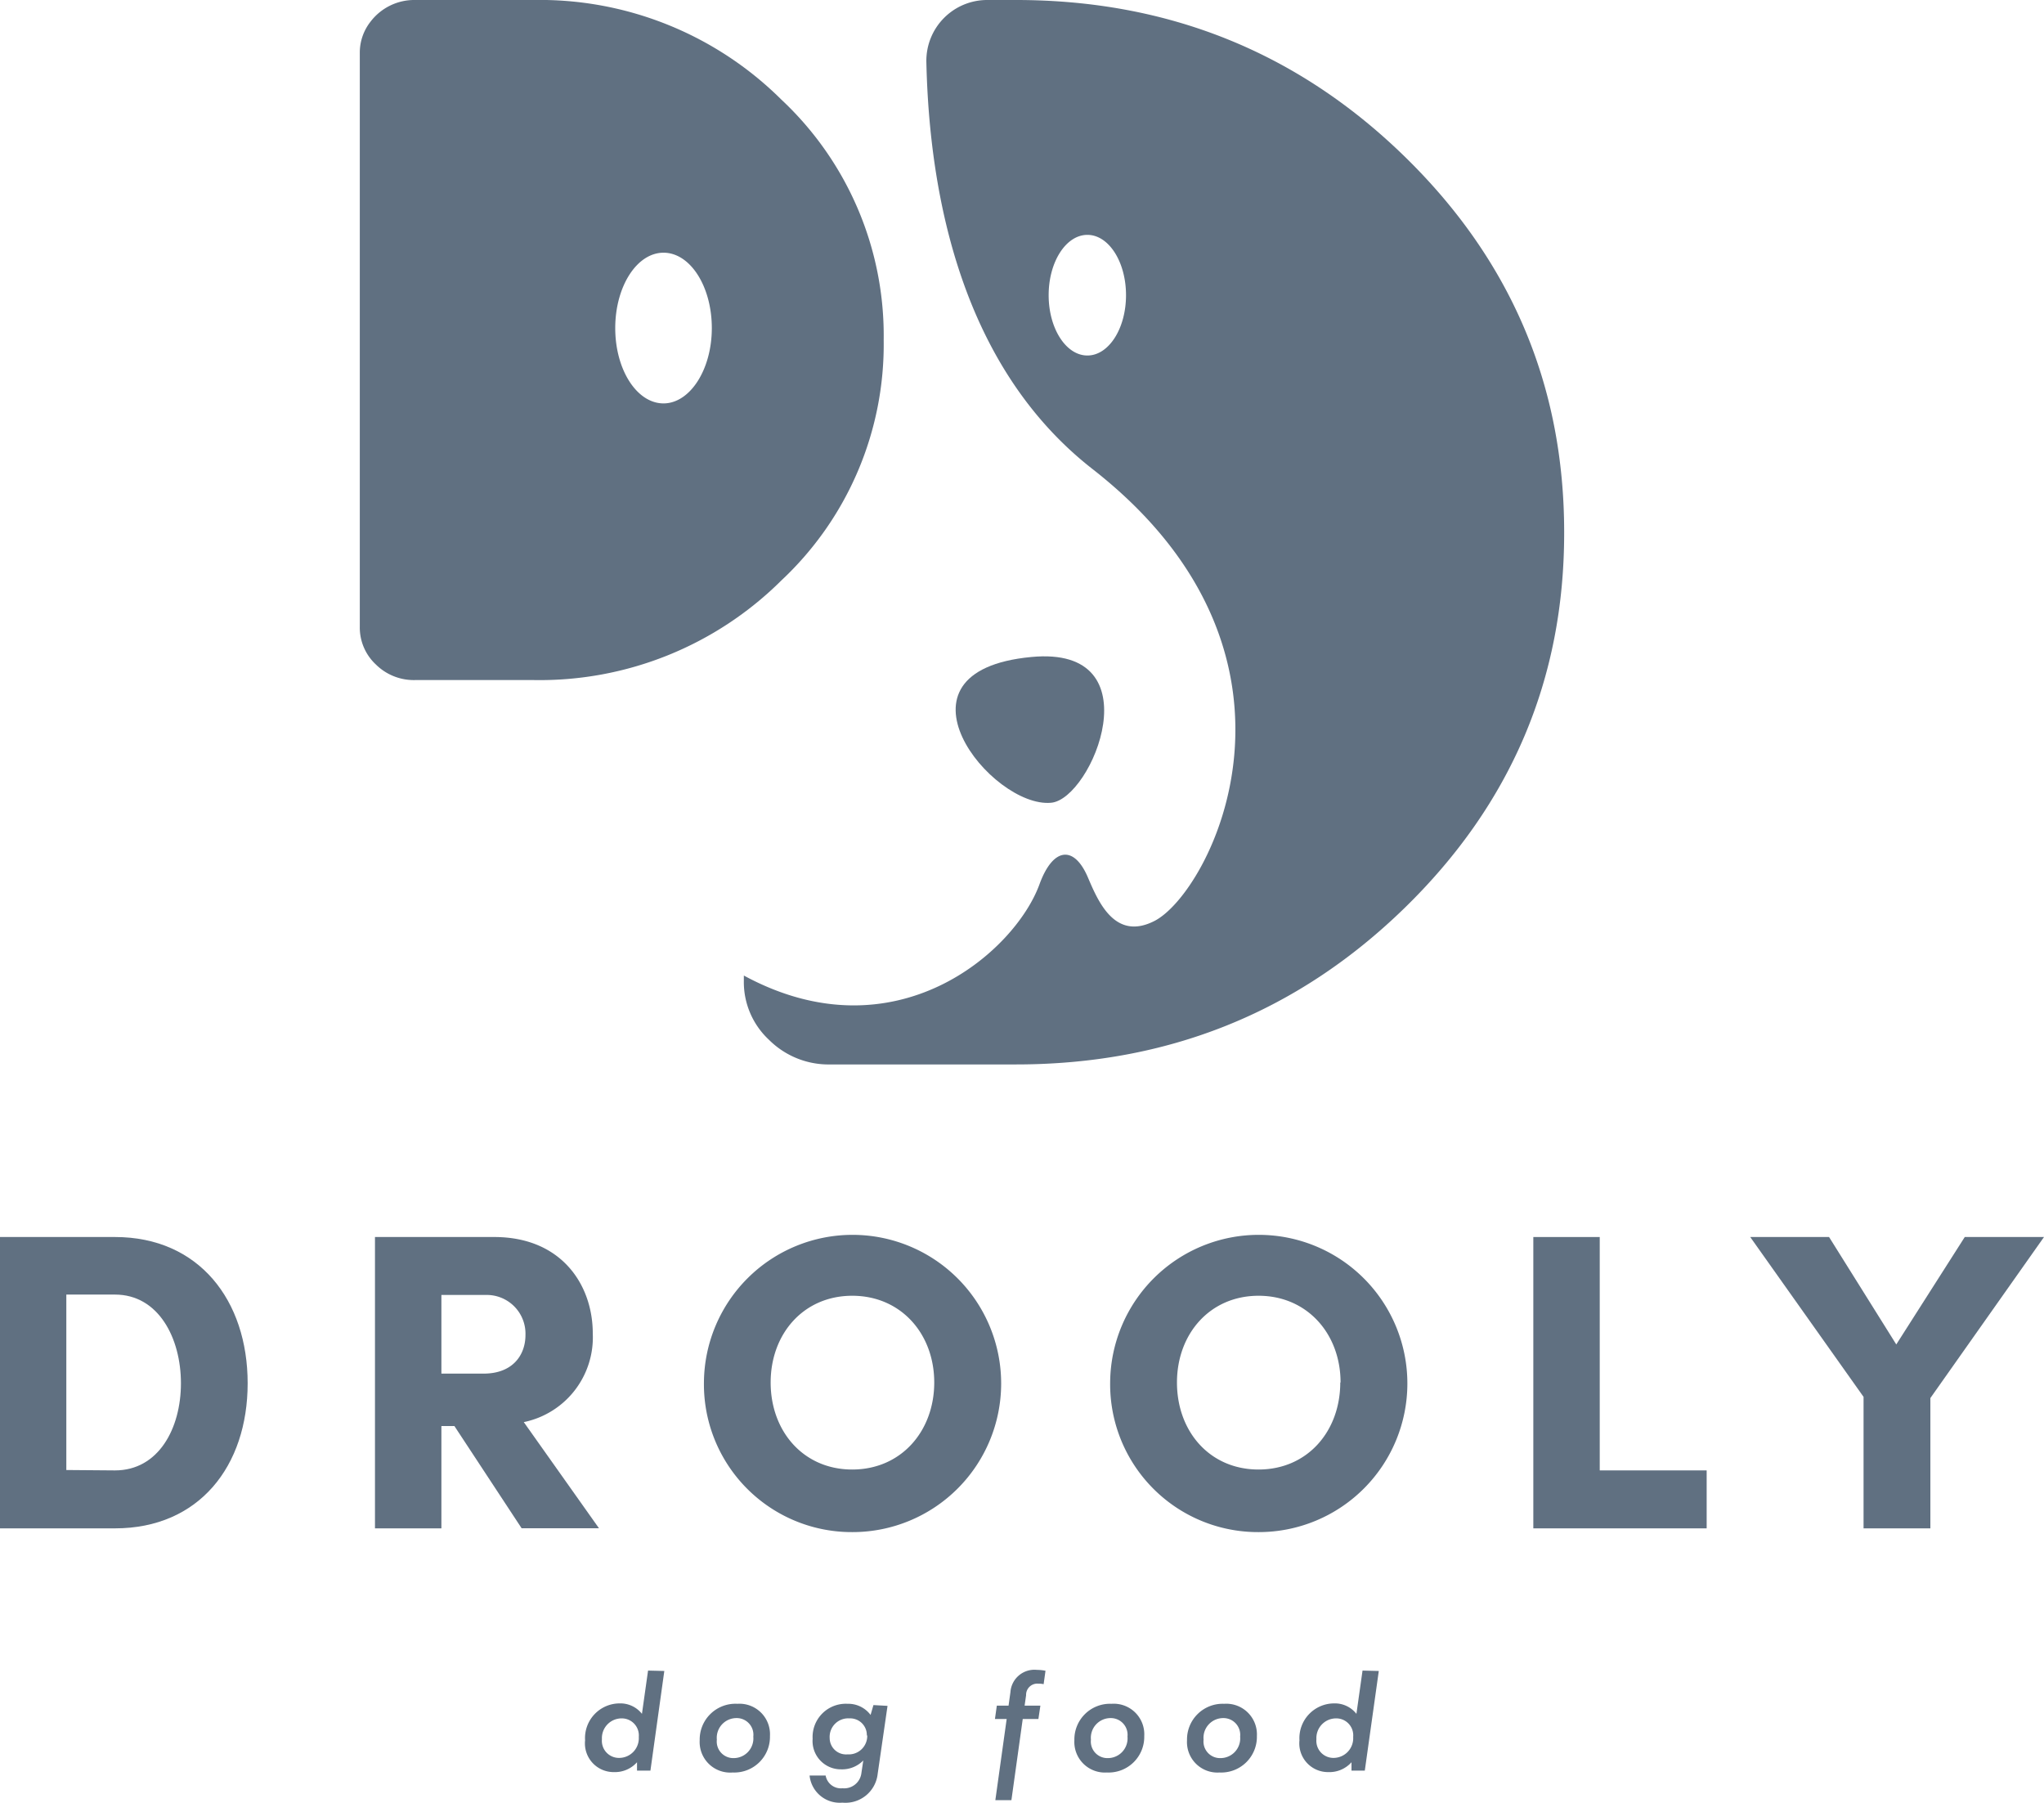
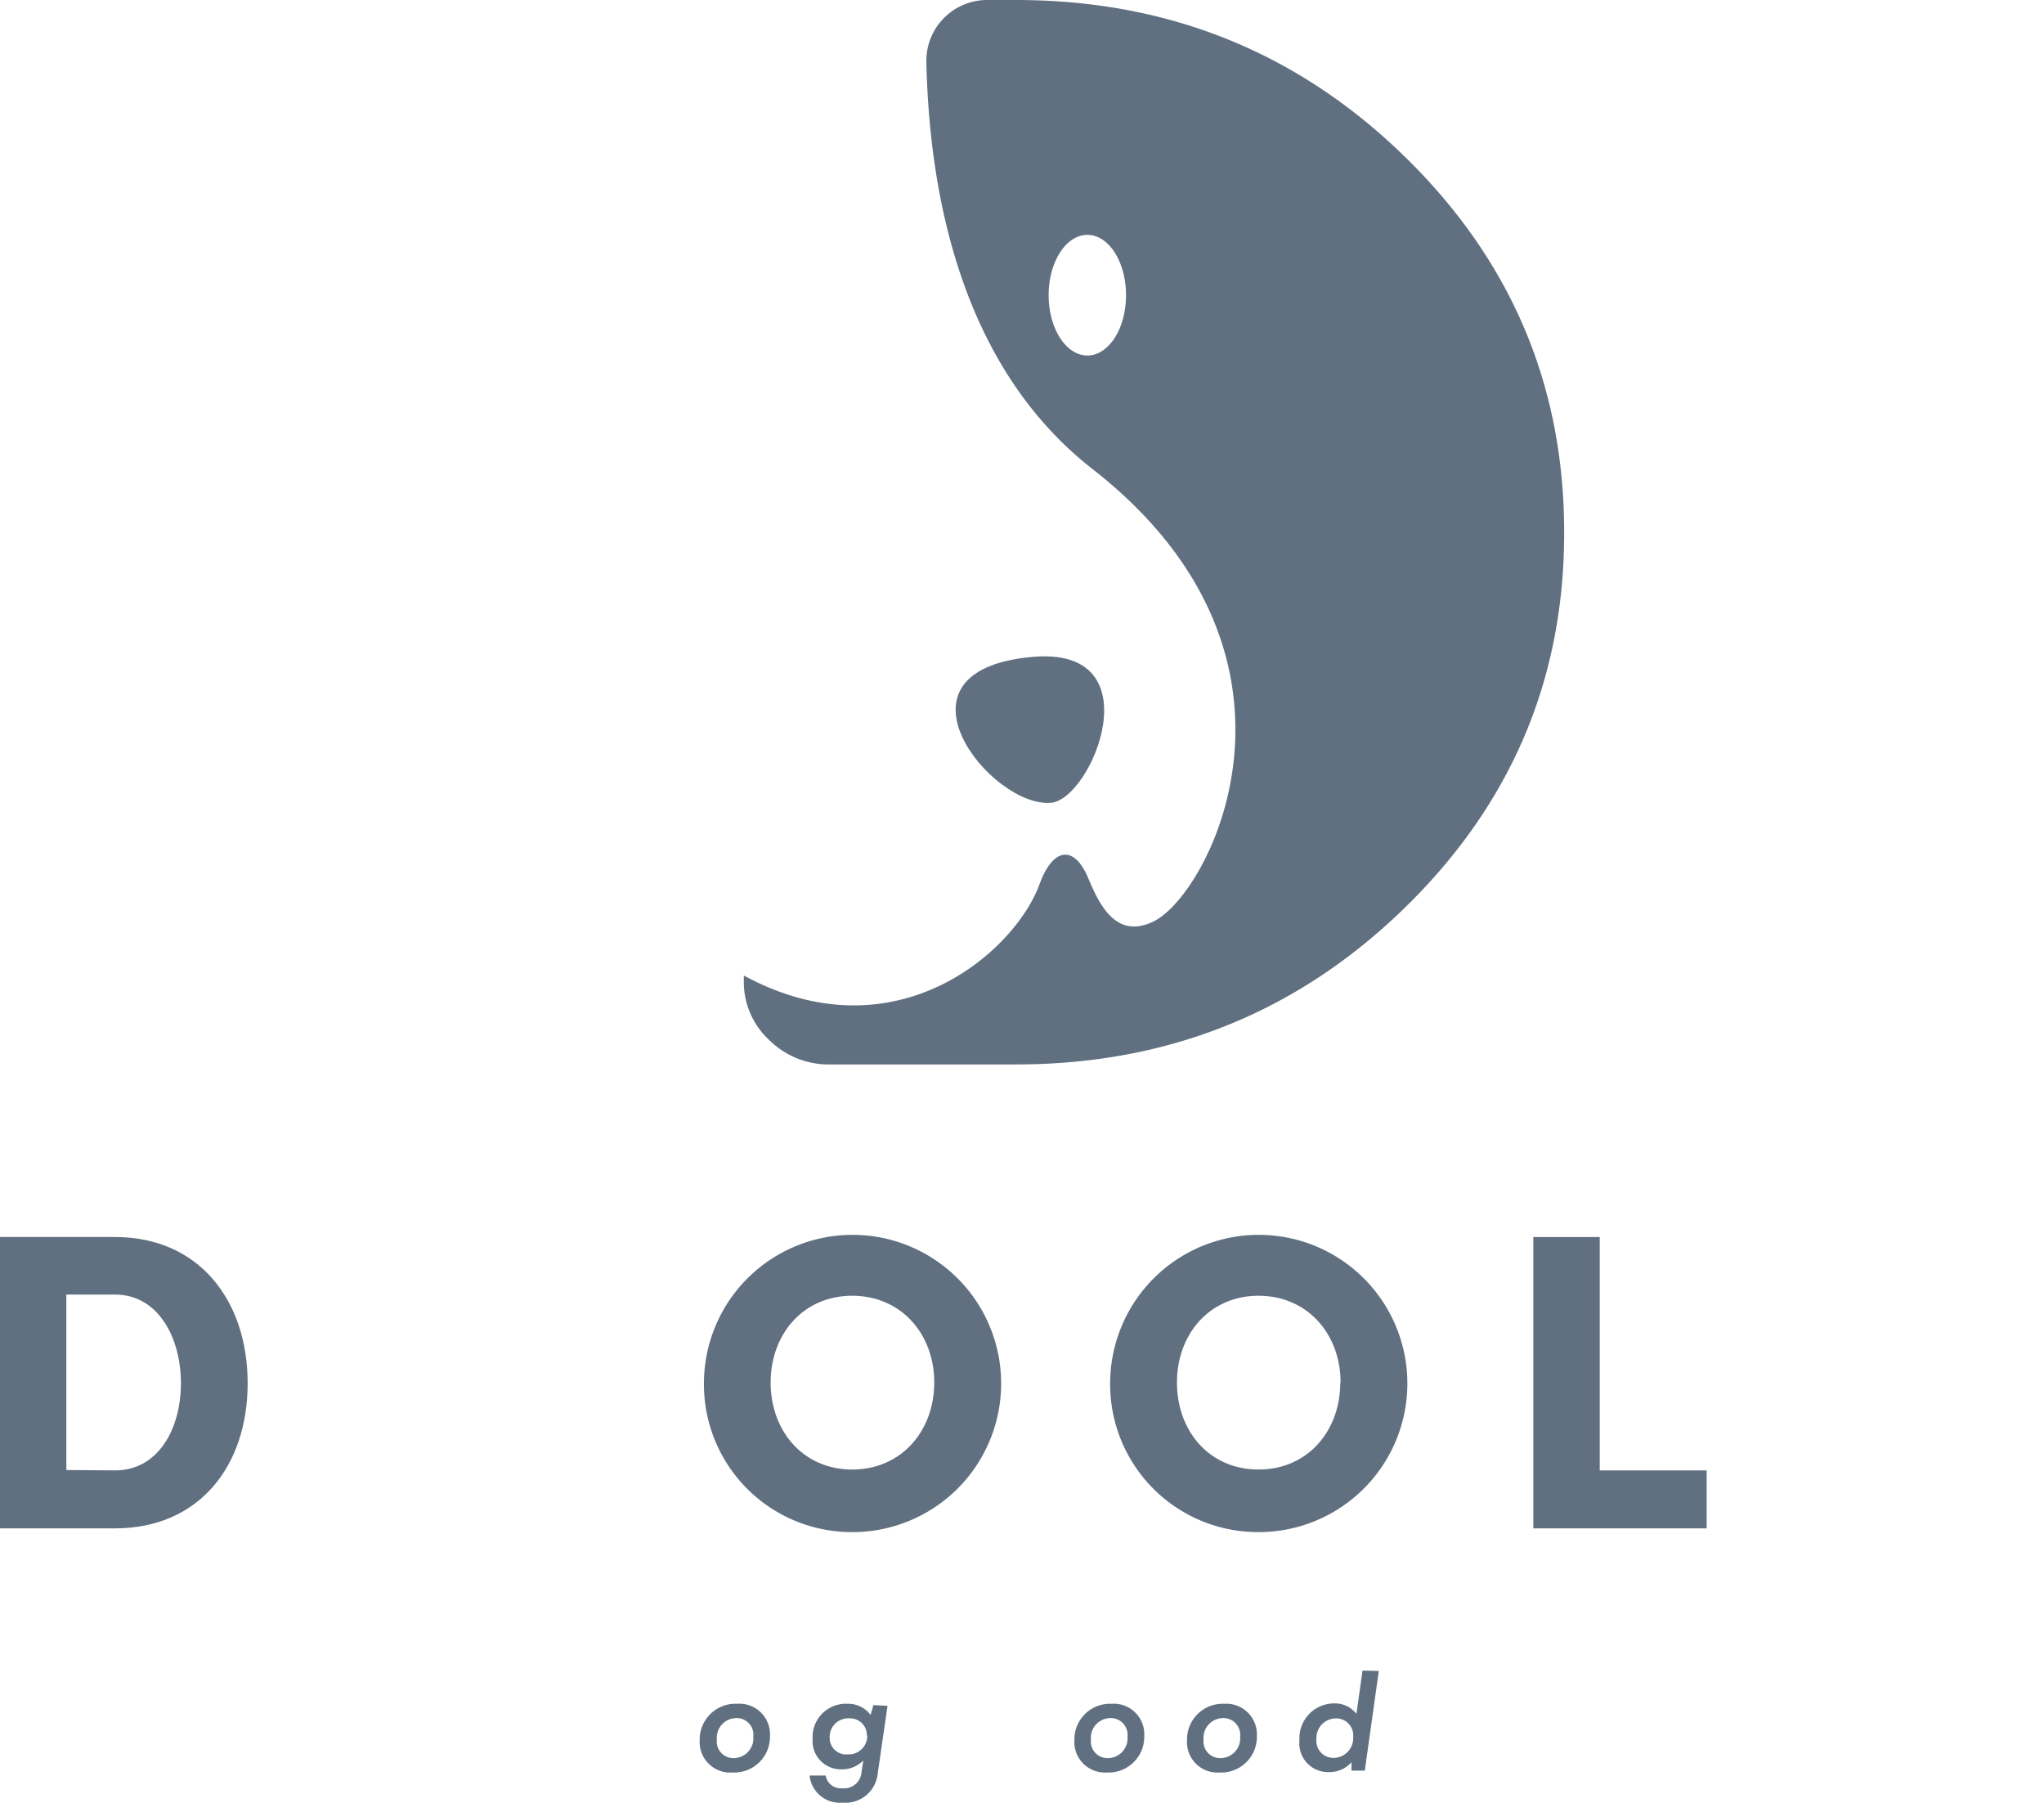
<svg xmlns="http://www.w3.org/2000/svg" width="207.41" height="182.9" viewBox="0 0 207.41 182.9">
  <defs>
    <style>
      .a {
        fill: #607081;
      }
    </style>
  </defs>
  <g>
    <path class="a" d="M142.47,15.82Q126.2,0,103.09,0h-2.88A6.17,6.17,0,0,0,94,6.27c.3,13.69,3.64,31,16.86,41.32,24.34,19,11.94,43.07,6.23,45.88-4,2-5.68-2.07-6.7-4.45-1.4-3.28-3.54-3.06-4.91.7-2.48,6.82-14.63,17.59-30,9.26v.53a8,8,0,0,0,2.56,6A8.56,8.56,0,0,0,84.28,108h18.81q23.1,0,39.38-15.82T158.72,54Q158.72,31.62,142.47,15.82ZM110.34,36.07c-2.17,0-3.93-2.74-3.93-6.12s1.76-6.12,3.93-6.12,3.92,2.74,3.92,6.12S112.51,36.07,110.34,36.07Z" />
-     <path class="a" d="M89.67,34.5A32.78,32.78,0,0,0,79.29,10.11,34.77,34.77,0,0,0,54.13,0h-12a5.58,5.58,0,0,0-4.54,2.21A5.07,5.07,0,0,0,36.51,5.4V63.58a5.12,5.12,0,0,0,1.63,3.84,5.47,5.47,0,0,0,4,1.58h12A34.77,34.77,0,0,0,79.29,58.89,32.78,32.78,0,0,0,89.67,34.5ZM67.33,40.93c-2.71,0-4.9-3.42-4.9-7.64s2.19-7.65,4.9-7.65,4.9,3.42,4.9,7.65S70,40.93,67.33,40.93Z" />
    <path class="a" d="M106.65,81.45c4.18-.35,10.59-16-2-14.79C89.36,68.1,100.62,82,106.65,81.45Z" />
    <g>
      <path class="a" d="M0,125.51H11.67c8.53,0,13.46,6.44,13.46,14.84s-4.93,14.72-13.46,14.72H0Zm11.67,23.68c4.41,0,6.69-4.25,6.69-8.84s-2.28-9-6.69-9H6.73v17.8Z" />
-       <path class="a" d="M46.11,144.69H44.79v10.38H38.05V125.51h12.1c6.86,0,10,4.89,10,9.78a8.78,8.78,0,0,1-7,9l7.63,10.77H52.93Zm-1.32-5.32h4.28c3,0,4.25-1.93,4.25-3.91a3.93,3.93,0,0,0-4.07-4.07H44.79Z" />
      <path class="a" d="M71.43,140.27a15.08,15.08,0,1,1,15.1,15.18A15,15,0,0,1,71.43,140.27Zm23.37,0c0-4.94-3.38-8.8-8.32-8.8s-8.28,3.86-8.28,8.8,3.31,8.83,8.28,8.83S94.8,145.2,94.8,140.27Z" />
      <path class="a" d="M112.65,140.27a15.08,15.08,0,1,1,15.1,15.18A15,15,0,0,1,112.65,140.27Zm23.38,0c0-4.94-3.39-8.8-8.32-8.8s-8.28,3.86-8.28,8.8,3.3,8.83,8.28,8.83S136,145.2,136,140.27Z" />
      <path class="a" d="M155.59,125.51h6.74v23.68h10.85v5.88H155.59Z" />
-       <path class="a" d="M207.41,125.51l-11.53,16.34v13.22H189.1V141.73l-11.5-16.22h8l6.82,10.9,6.95-10.9Z" />
    </g>
    <g>
-       <path class="a" d="M67.41,169.54,66,179.65H64.64v-.85a3,3,0,0,1-2.34,1,2.91,2.91,0,0,1-2.93-3.22,3.52,3.52,0,0,1,3.5-3.75,2.78,2.78,0,0,1,2.27,1.06l.62-4.39Zm-2.59,6.69a1.73,1.73,0,0,0-1.74-1.88,2,2,0,0,0-2,2.12,1.73,1.73,0,0,0,1.75,1.89A2,2,0,0,0,64.82,176.23Z" />
      <path class="a" d="M74.82,172.87a3.1,3.1,0,0,1,3.31,3.27,3.62,3.62,0,0,1-3.78,3.7A3.1,3.1,0,0,1,71,176.57,3.63,3.63,0,0,1,74.82,172.87Zm-.38,5.51a2,2,0,0,0,2-2.18,1.69,1.69,0,0,0-1.7-1.88,2,2,0,0,0-2,2.19A1.68,1.68,0,0,0,74.44,178.38Z" />
      <path class="a" d="M90.06,173.08l-1,6.9a3.29,3.29,0,0,1-3.58,2.92,3.08,3.08,0,0,1-3.33-2.75h1.63a1.57,1.57,0,0,0,1.71,1.29,1.76,1.76,0,0,0,1.92-1.55l.19-1.27a3,3,0,0,1-2.25.9,2.87,2.87,0,0,1-2.89-3.1A3.37,3.37,0,0,1,86,172.87,2.83,2.83,0,0,1,88.34,174l.29-1Zm-2.1,3a1.69,1.69,0,0,0-1.77-1.73,1.88,1.88,0,0,0-2,2A1.66,1.66,0,0,0,86,178,1.87,1.87,0,0,0,88,176.08Z" />
-       <path class="a" d="M104.12,172l-.15,1.06h1.6l-.2,1.35h-1.59l-1.15,8.24H101l1.15-8.24h-1.19l.19-1.35h1.19l.19-1.36a2.44,2.44,0,0,1,2.7-2.27,4.26,4.26,0,0,1,.86.09l-.19,1.36a2.05,2.05,0,0,0-.51-.05A1.14,1.14,0,0,0,104.12,172Z" />
      <path class="a" d="M112.79,172.87a3.1,3.1,0,0,1,3.32,3.27,3.62,3.62,0,0,1-3.79,3.7,3.1,3.1,0,0,1-3.3-3.27A3.62,3.62,0,0,1,112.79,172.87Zm-.38,5.51a2,2,0,0,0,2-2.18,1.7,1.7,0,0,0-1.71-1.88,2,2,0,0,0-2,2.19A1.68,1.68,0,0,0,112.41,178.38Z" />
      <path class="a" d="M124.22,172.87a3.11,3.11,0,0,1,3.32,3.27,3.62,3.62,0,0,1-3.79,3.7,3.09,3.09,0,0,1-3.3-3.27A3.62,3.62,0,0,1,124.22,172.87Zm-.38,5.51a2,2,0,0,0,2-2.18,1.7,1.7,0,0,0-1.71-1.88,2,2,0,0,0-2,2.19A1.68,1.68,0,0,0,123.84,178.38Z" />
      <path class="a" d="M139.91,169.54l-1.42,10.11h-1.35v-.85a3,3,0,0,1-2.35,1,2.91,2.91,0,0,1-2.93-3.22,3.53,3.53,0,0,1,3.51-3.75,2.78,2.78,0,0,1,2.27,1.06l.62-4.39Zm-2.6,6.69a1.72,1.72,0,0,0-1.73-1.88,2,2,0,0,0-2,2.12,1.73,1.73,0,0,0,1.75,1.89A2,2,0,0,0,137.31,176.23Z" />
    </g>
  </g>
</svg>